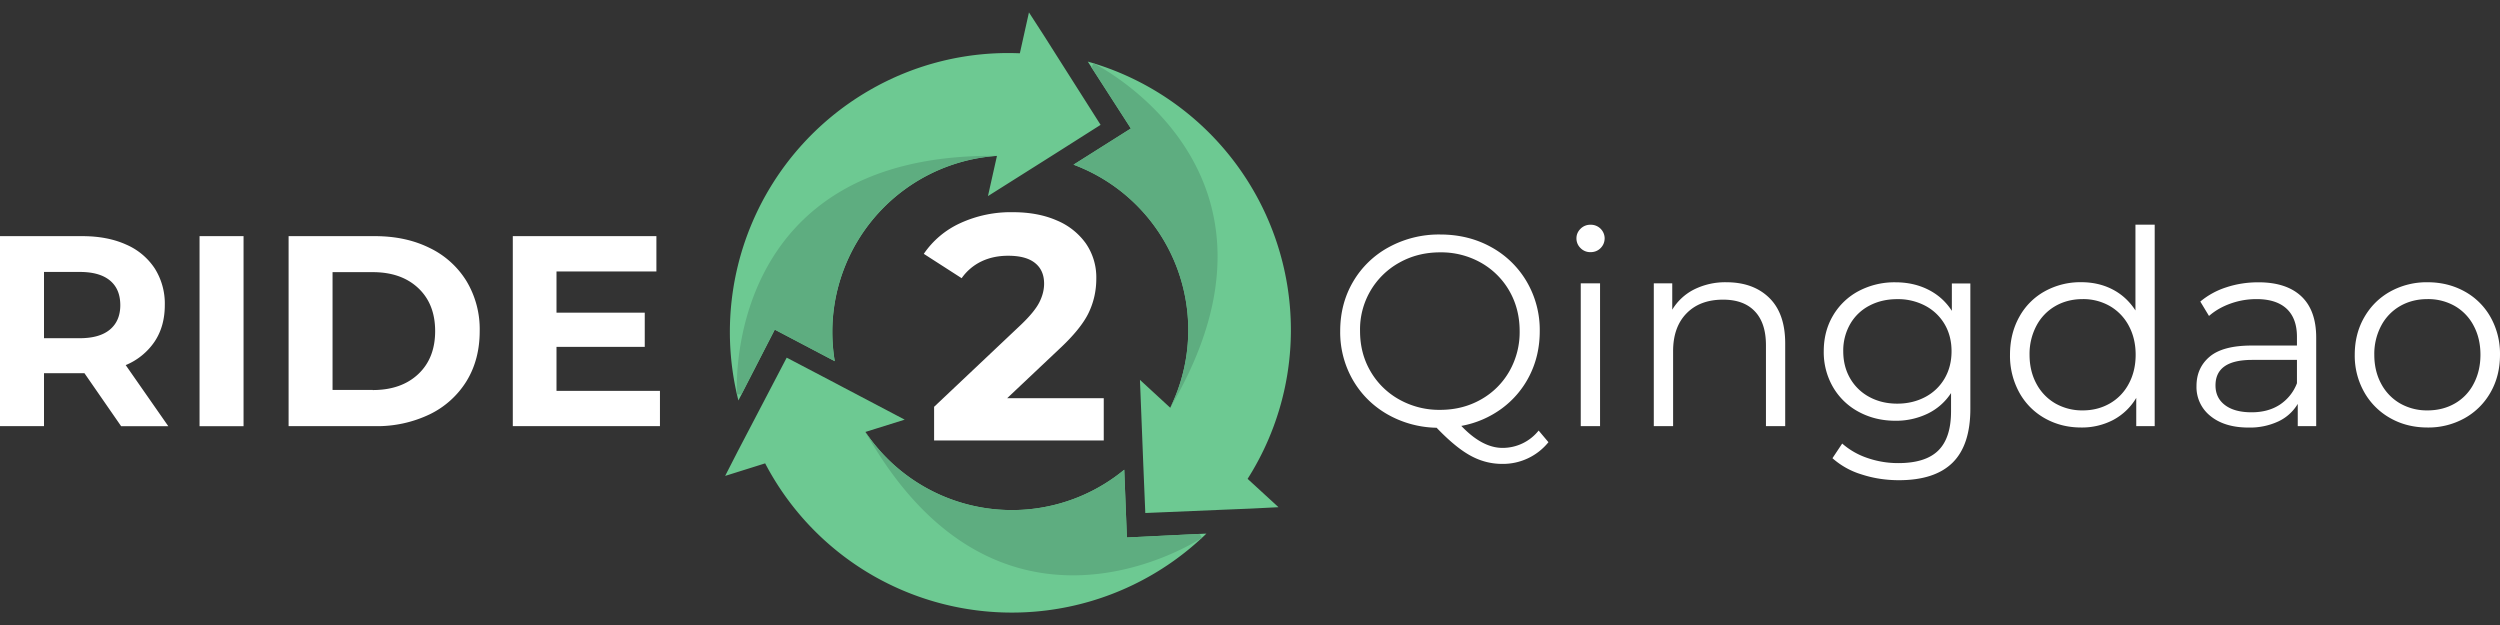
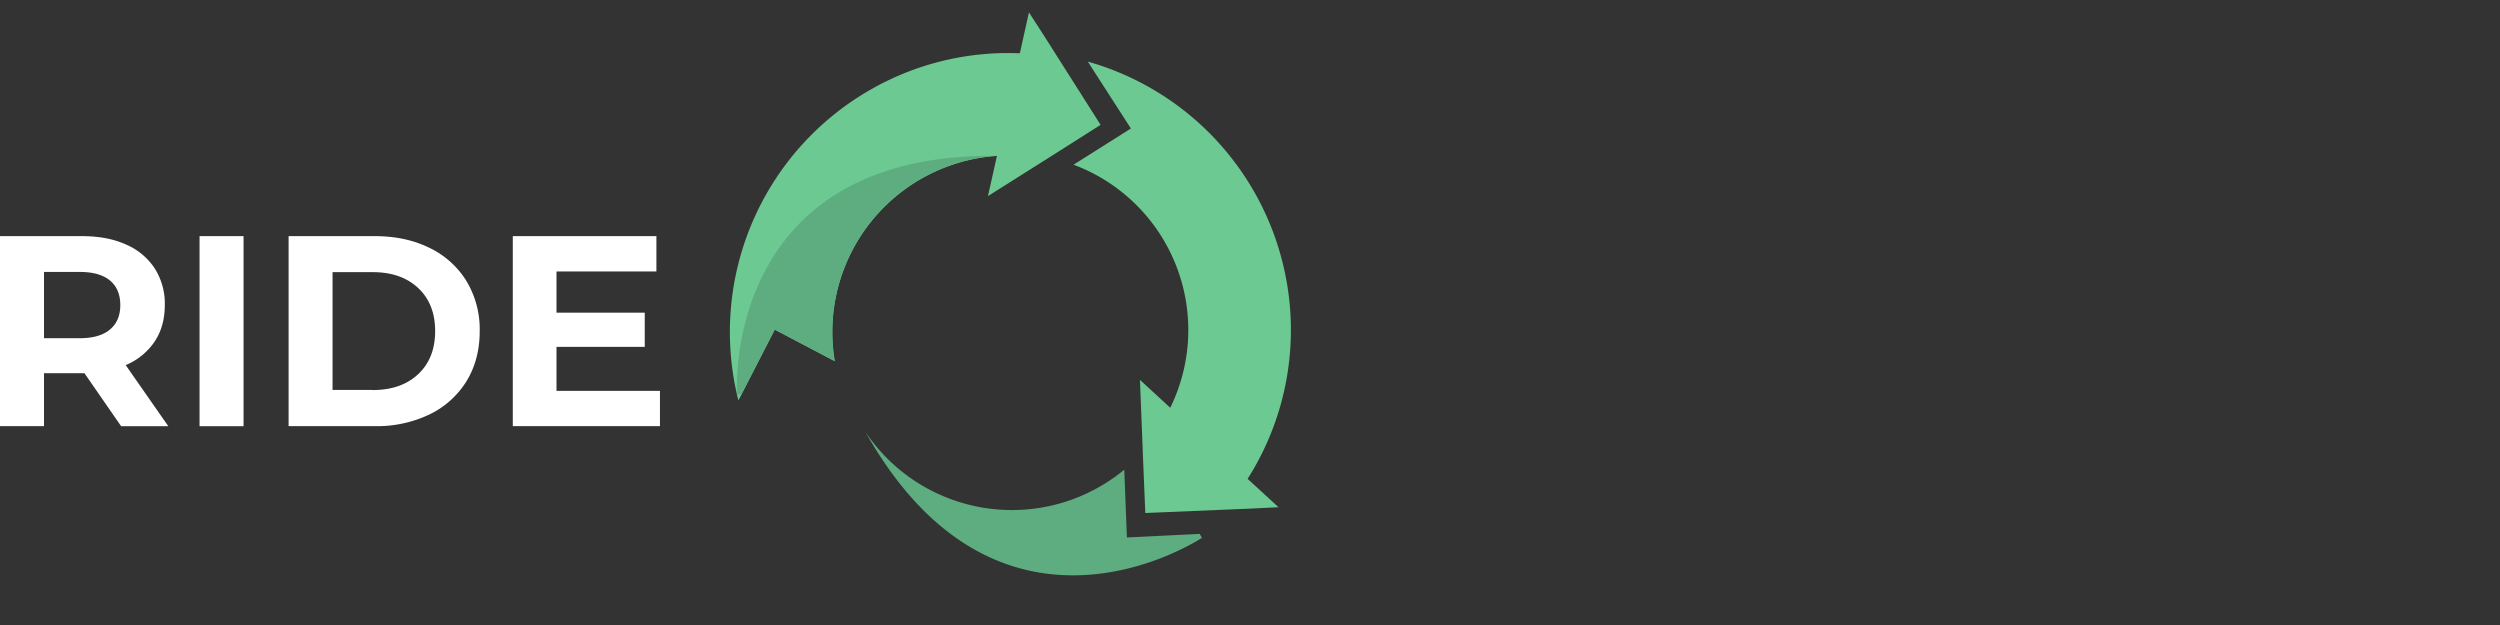
<svg xmlns="http://www.w3.org/2000/svg" version="1.1" id="OBJECTS" x="0" y="0" viewBox="0 0 500 125" xml:space="preserve">
  <rect x="0" y="0" width="500" height="125" fill="#333333" stroke="none" />
  <style>.st0{fill:#fff}.st1{fill:#6dc992}.st2{fill:#5ead80}</style>
  <g>
    <g>
-       <path class="st0" d="M220.75 79.62v8.47h-33.93v-6.73L204.14 65c1.84-1.75 3.08-3.26 3.72-4.52.64-1.26.96-2.51.96-3.75 0-1.8-.61-3.17-1.83-4.14s-3-1.44-5.36-1.44c-1.97 0-3.74.37-5.32 1.12a10.22 10.22 0 00-3.98 3.37l-7.57-4.87a17.67 17.67 0 017.25-6.12 24.15 24.15 0 0110.58-2.21c3.33 0 6.25.55 8.75 1.64a13.5 13.5 0 015.84 4.62 11.95 11.95 0 012.08 7.02c0 2.44-.51 4.72-1.54 6.86-1.03 2.14-3.01 4.58-5.96 7.31l-10.33 9.75h19.32z" />
-     </g>
+       </g>
    <g>
      <path class="st0" d="M24.22 85.23l-7.33-10.59H8.8v10.59H0v-38h16.45c3.37 0 6.29.56 8.77 1.68a12.98 12.98 0 015.73 4.78 13.16 13.16 0 012.01 7.33c0 2.82-.68 5.26-2.04 7.3a12.95 12.95 0 01-5.78 4.7l8.52 12.22h-9.44zM21.99 56.1c-1.38-1.14-3.38-1.71-6.03-1.71H8.8v13.25h7.17c2.64 0 4.65-.58 6.03-1.74 1.38-1.16 2.06-2.79 2.06-4.89-.01-2.13-.69-3.77-2.07-4.91zM39.91 47.23h8.8v38.01h-8.8V47.23zM57.72 47.23h17.27c4.13 0 7.77.79 10.94 2.36a17.59 17.59 0 017.38 6.65 18.67 18.67 0 012.63 9.99c0 3.8-.88 7.13-2.63 9.99a17.7 17.7 0 01-7.38 6.65 24.32 24.32 0 01-10.94 2.36H57.72v-38zm16.83 30.78c3.8 0 6.83-1.06 9.09-3.18s3.39-4.99 3.39-8.61c0-3.62-1.13-6.49-3.39-8.61-2.26-2.12-5.29-3.18-9.09-3.18h-8.04v23.56h8.04zM131.99 78.17v7.06h-29.43v-38h28.72v7.06H111.3v8.25h17.65v6.84H111.3v8.8h20.69z" />
    </g>
    <g>
-       <path class="st0" d="M309.69 88.44a11.7 11.7 0 01-9.23 4.34c-2.25 0-4.37-.55-6.38-1.66-2.01-1.1-4.26-2.96-6.76-5.57a20.58 20.58 0 01-9.88-2.71c-2.93-1.7-5.23-4-6.9-6.9a19.12 19.12 0 01-2.5-9.72c0-3.66.86-6.95 2.58-9.88a18.43 18.43 0 017.17-6.92 20.9 20.9 0 0110.23-2.52c3.76 0 7.16.83 10.18 2.5a18.55 18.55 0 017.14 6.92 19.13 19.13 0 012.61 9.91c0 3.19-.66 6.11-1.98 8.77a18.4 18.4 0 01-5.54 6.65 19.52 19.52 0 01-8.17 3.53c2.79 2.93 5.54 4.4 8.25 4.4a9.21 9.21 0 007.22-3.47l1.96 2.33zM274.1 74.26a15.1 15.1 0 005.76 5.65 16.31 16.31 0 008.17 2.06c3 0 5.72-.69 8.14-2.06a14.94 14.94 0 005.7-5.65 15.78 15.78 0 002.06-8.04c0-2.97-.69-5.65-2.06-8.04a15.08 15.08 0 00-5.7-5.65 16.18 16.18 0 00-8.14-2.06c-3.01 0-5.73.69-8.17 2.06a15.24 15.24 0 00-7.85 13.69c0 2.98.7 5.66 2.09 8.04zM316.1 49.61a2.66 2.66 0 01-.81-1.95c0-.72.27-1.36.81-1.9a2.73 2.73 0 012.01-.81 2.75 2.75 0 012.82 2.66c0 .8-.27 1.47-.81 2.01-.54.54-1.21.81-2.01.81a2.7 2.7 0 01-2.01-.82zm.05 7.06h3.86v28.56h-3.86V56.67zM353.86 59.58c2.12 2.08 3.18 5.11 3.18 9.09v16.56h-3.85V69.05c0-2.97-.74-5.23-2.23-6.79-1.48-1.56-3.6-2.33-6.35-2.33-3.08 0-5.51.91-7.3 2.74s-2.69 4.35-2.69 7.57v14.99h-3.86V56.67h3.69v5.27a10.75 10.75 0 014.37-4.05 13.98 13.98 0 016.49-1.44c3.58.01 6.43 1.05 8.55 3.13zM394.07 56.67v25.09c0 4.85-1.19 8.44-3.56 10.78-2.37 2.33-5.95 3.5-10.72 3.5-2.64 0-5.15-.39-7.52-1.17a15.53 15.53 0 01-5.78-3.23l1.95-2.93a14.78 14.78 0 005.02 2.88 18.7 18.7 0 006.22 1.03c3.62 0 6.28-.84 7.98-2.52 1.7-1.68 2.55-4.3 2.55-7.85v-3.64a11.58 11.58 0 01-4.7 4.13 14.54 14.54 0 01-6.43 1.41c-2.68 0-5.11-.59-7.3-1.76a13.05 13.05 0 01-5.16-4.94 13.9 13.9 0 01-1.87-7.19c0-2.68.62-5.07 1.87-7.17a12.98 12.98 0 015.13-4.89 15.32 15.32 0 017.33-1.74c2.43 0 4.62.49 6.57 1.47 1.95.98 3.53 2.39 4.72 4.24v-5.48h3.7zm-9.02 22.73a9.66 9.66 0 003.88-3.72c.92-1.59 1.38-3.4 1.38-5.43s-.46-3.83-1.38-5.4a9.73 9.73 0 00-3.86-3.69 11.64 11.64 0 00-5.62-1.33c-2.06 0-3.92.43-5.57 1.3a9.44 9.44 0 00-3.85 3.69 10.64 10.64 0 00-1.38 5.43c0 2.03.46 3.84 1.38 5.43a9.7 9.7 0 003.85 3.72c1.65.89 3.5 1.33 5.57 1.33 2.07 0 3.94-.45 5.6-1.33zM430.94 44.94v40.29h-3.69v-5.65a11.82 11.82 0 01-4.59 4.4 13.5 13.5 0 01-6.43 1.52c-2.68 0-5.1-.62-7.28-1.85a13.18 13.18 0 01-5.1-5.16 15.25 15.25 0 01-1.85-7.55c0-2.82.62-5.34 1.85-7.55a12.97 12.97 0 015.1-5.13 14.7 14.7 0 017.28-1.82c2.32 0 4.41.48 6.27 1.44 1.86.96 3.39 2.36 4.59 4.21V44.94h3.85zm-8.99 35.76a9.75 9.75 0 003.8-3.94c.92-1.7 1.38-3.64 1.38-5.81 0-2.17-.46-4.11-1.38-5.81a9.88 9.88 0 00-3.8-3.94 10.69 10.69 0 00-5.4-1.38c-2.03 0-3.85.46-5.46 1.38a9.81 9.81 0 00-3.8 3.94 12.02 12.02 0 00-1.38 5.81c0 2.17.46 4.11 1.38 5.81a9.88 9.88 0 003.8 3.94 10.8 10.8 0 005.46 1.38c1.99 0 3.79-.46 5.4-1.38zM460.25 59.25c1.99 1.86 2.99 4.62 2.99 8.28v17.7h-3.69v-4.45a8.9 8.9 0 01-3.83 3.48 13.41 13.41 0 01-6 1.25c-3.19 0-5.72-.76-7.6-2.28a7.37 7.37 0 01-2.82-6.03c0-2.42.88-4.38 2.63-5.86 1.75-1.48 4.55-2.23 8.39-2.23h9.07v-1.74c0-2.46-.69-4.33-2.06-5.62-1.38-1.28-3.38-1.93-6.03-1.93-1.81 0-3.55.3-5.21.9-1.67.6-3.09 1.42-4.29 2.47l-1.74-2.88a15.5 15.5 0 015.21-2.85c2.03-.67 4.16-1 6.41-1 3.72 0 6.58.93 8.57 2.79zm-4.34 21.72a8.95 8.95 0 003.48-4.32v-4.67h-8.96c-4.89 0-7.33 1.7-7.33 5.1 0 1.67.63 2.98 1.9 3.94s3.04 1.44 5.32 1.44c2.17 0 4.03-.49 5.59-1.49zM478.06 83.63a13.6 13.6 0 01-5.21-5.19 14.77 14.77 0 01-1.9-7.49c0-2.79.63-5.28 1.9-7.49s3-3.93 5.21-5.16a15.04 15.04 0 017.44-1.85c2.75 0 5.23.62 7.44 1.85a13.27 13.27 0 015.19 5.16 14.95 14.95 0 011.87 7.49c0 2.79-.62 5.29-1.87 7.49a13.48 13.48 0 01-5.19 5.19 14.84 14.84 0 01-7.44 1.87c-2.75 0-5.23-.62-7.44-1.87zm12.9-2.93a9.56 9.56 0 003.77-3.94c.9-1.7 1.36-3.64 1.36-5.81 0-2.17-.45-4.11-1.36-5.81a9.74 9.74 0 00-3.77-3.94 10.8 10.8 0 00-5.46-1.38c-2.03 0-3.85.46-5.46 1.38a9.81 9.81 0 00-3.8 3.94 12.02 12.02 0 00-1.38 5.81c0 2.17.46 4.11 1.38 5.81a9.88 9.88 0 003.8 3.94 10.8 10.8 0 005.46 1.38c2.03 0 3.85-.46 5.46-1.38z" />
-     </g>
+       </g>
    <g>
      <g>
        <g>
          <g>
            <path class="st1" d="M249.52 95.77l6.18 5.67-5.59.28-5.13.21-15.92.67-.41-9.88-.12-3.08-.54-13.67 6.06 5.58a35.29 35.29 0 00-19.34-48.61l11.47-7.24-8.62-13.38a55.82 55.82 0 0140.62 53.65 55.47 55.47 0 01-8.66 29.8z" />
          </g>
          <g>
-             <path class="st2" d="M218.75 12.68l-.02-.01-.45.77 7.89 12.25-11.47 7.24a35.3 35.3 0 0119.34 48.61c27.89-47.11-14.6-68.51-15.29-68.86z" />
-           </g>
+             </g>
        </g>
        <g>
          <g>
            <path class="st1" d="M203.97 10.66l1.82-8.18 3.04 4.7 2.75 4.34 8.54 13.45-8.35 5.3-2.61 1.65-11.57 7.3 1.8-8.04a35.3 35.3 0 00-32.43 41.06l-12-6.31-7.28 14.16a55.82 55.82 0 0126.15-62 55.33 55.33 0 0130.14-7.43z" />
          </g>
          <g>
            <path class="st2" d="M147.39 78.86v.02h.89l6.66-12.96 12 6.31a35.3 35.3 0 0132.43-41.06c-54.74-.58-52.02 46.91-51.98 47.69z" />
          </g>
        </g>
        <g>
          <g>
-             <path class="st1" d="M153.03 92.67l-8 2.51 2.55-4.98 2.38-4.55 7.38-14.12 8.76 4.59 2.73 1.44 12.11 6.37-7.86 2.46a35.29 35.29 0 0051.77 7.56l.53 13.55 15.9-.78a55.82 55.82 0 01-66.77 8.35 55.58 55.58 0 01-21.48-22.4z" />
-           </g>
+             </g>
          <g>
-             <path class="st2" d="M240.38 107.57l.01-.01-.45-.78-14.56.71-.53-13.55a35.29 35.29 0 01-51.77-7.56c26.88 47.71 66.65 21.61 67.3 21.19z" />
+             <path class="st2" d="M240.38 107.57l.01-.01-.45-.78-14.56.71-.53-13.55a35.29 35.29 0 01-51.77-7.56c26.88 47.71 66.65 21.61 67.3 21.19" />
          </g>
        </g>
      </g>
    </g>
  </g>
</svg>